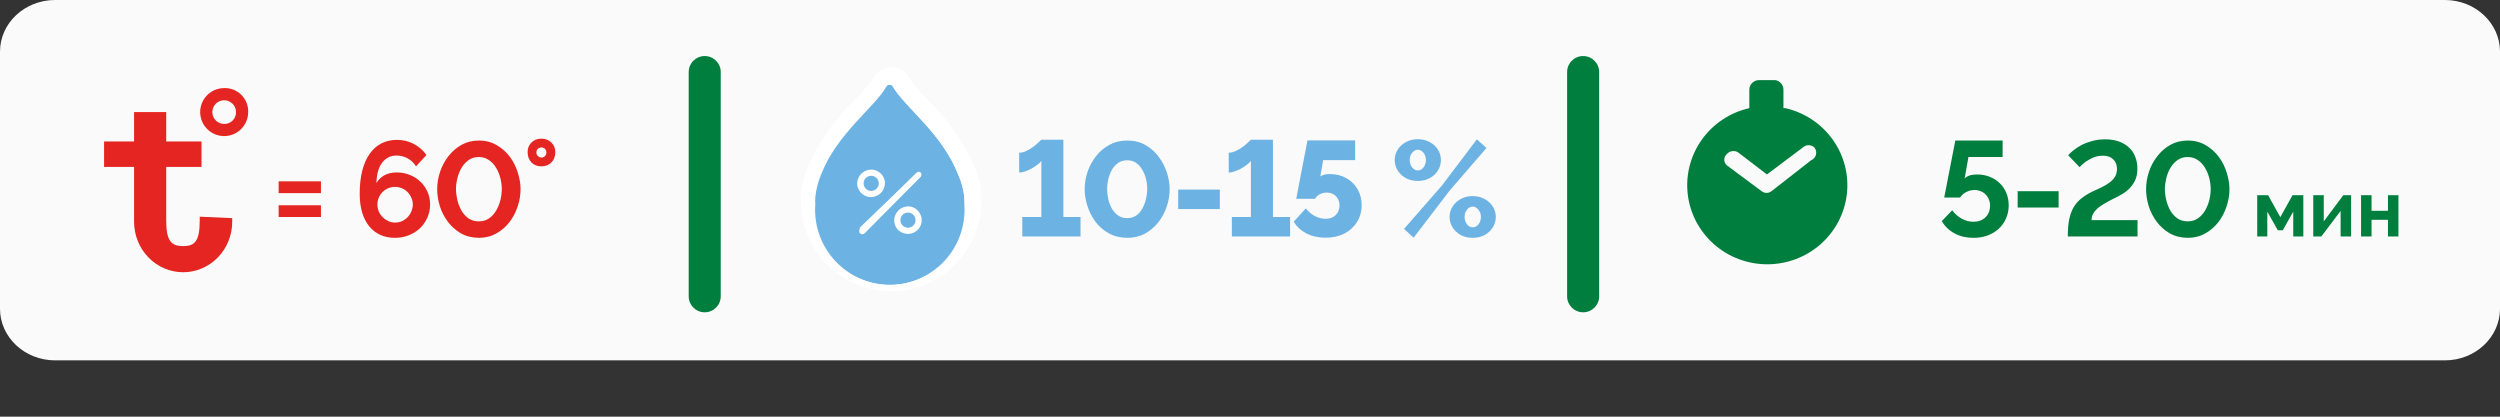
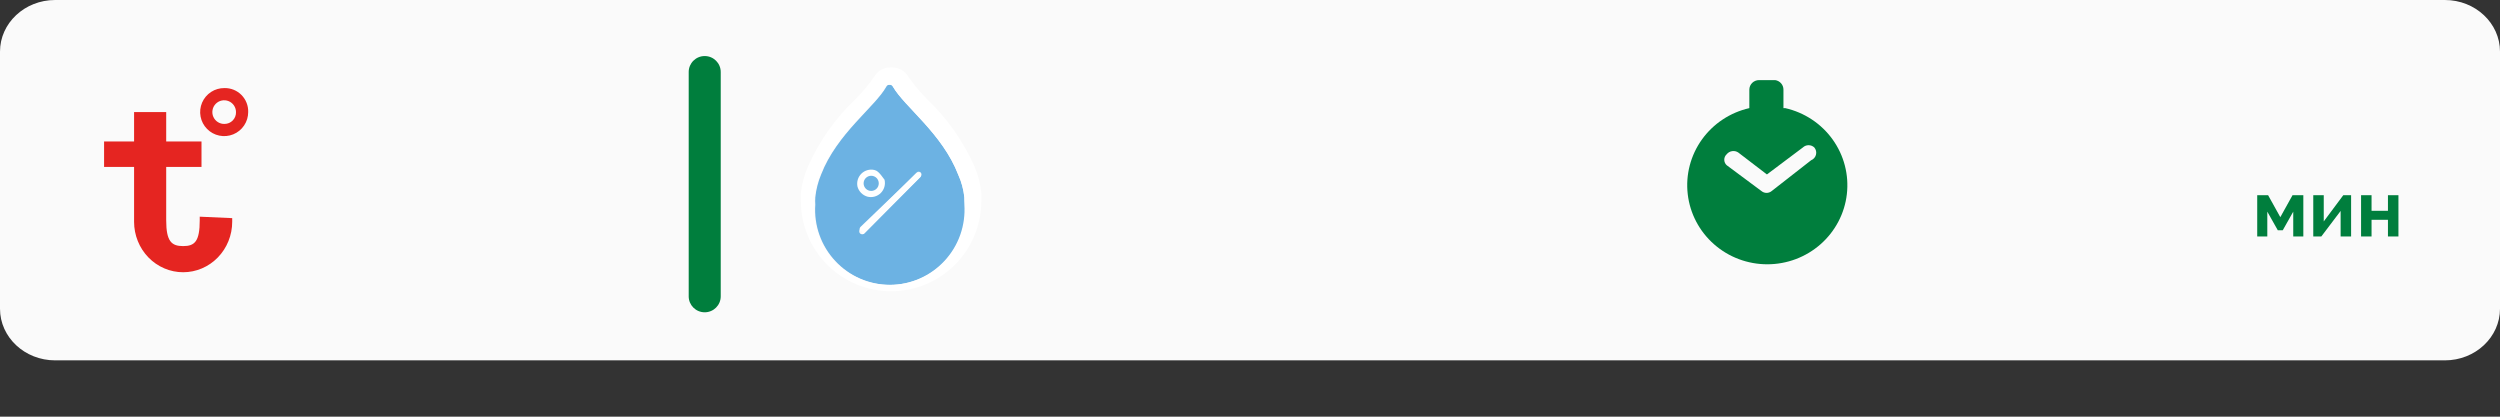
<svg xmlns="http://www.w3.org/2000/svg" width="222" height="37" viewBox="0 0 222 37" fill="none">
  <rect x="0" y="0" width="222" height="37" fill="#333333" stroke="none" />
  <path d="M217.102 0H4.898C2.193 0 0 2.053 0 4.585V27.415C0 29.947 2.193 32 4.898 32H217.102C219.807 32 222 29.947 222 27.415V4.585C222 2.053 219.807 0 217.102 0Z" fill="#FAFAFA" />
  <path d="M20.62 19.37V19.693C20.62 20.881 20.161 22.022 19.344 22.862C18.527 23.703 17.419 24.175 16.263 24.175C15.108 24.175 13.999 23.703 13.182 22.862C12.365 22.022 11.906 20.881 11.906 19.693V14.823H9.242V12.565H11.906V9.953H14.759V12.565H17.893V14.823H14.759V19.564C14.759 21.434 15.229 21.853 16.263 21.853C17.297 21.853 17.736 21.434 17.736 19.564V19.241L20.62 19.37Z" fill="#E52521" />
  <path d="M22.039 9.954C22.039 10.377 21.913 10.791 21.677 11.143C21.441 11.494 21.106 11.767 20.715 11.928C20.323 12.088 19.892 12.129 19.478 12.043C19.063 11.959 18.683 11.752 18.387 11.45C18.09 11.149 17.889 10.766 17.811 10.35C17.732 9.934 17.779 9.504 17.945 9.115C18.112 8.725 18.39 8.394 18.745 8.164C19.1 7.934 19.516 7.814 19.939 7.821C20.219 7.816 20.497 7.868 20.756 7.974C21.015 8.08 21.25 8.238 21.446 8.437C21.642 8.637 21.796 8.874 21.898 9.135C22 9.395 22.048 9.674 22.039 9.954V9.954ZM20.956 9.954C20.956 9.745 20.894 9.541 20.777 9.367C20.66 9.194 20.494 9.059 20.3 8.981C20.106 8.902 19.894 8.884 19.689 8.927C19.485 8.97 19.297 9.073 19.152 9.224C19.007 9.374 18.909 9.564 18.873 9.77C18.836 9.976 18.861 10.188 18.946 10.379C19.03 10.57 19.17 10.732 19.347 10.843C19.524 10.955 19.73 11.011 19.939 11.004C20.075 11.004 20.21 10.977 20.336 10.924C20.462 10.87 20.575 10.793 20.67 10.695C20.765 10.597 20.839 10.481 20.888 10.353C20.938 10.226 20.961 10.09 20.956 9.954V9.954Z" fill="#E52521" />
  <path d="M85.635 17.527C85.565 16.829 85.381 16.147 85.09 15.508C83.68 11.855 80.315 9.483 79.289 7.689C79.263 7.634 79.222 7.589 79.171 7.557C79.12 7.525 79.061 7.508 79.001 7.508C78.941 7.508 78.882 7.525 78.831 7.557C78.78 7.589 78.739 7.634 78.712 7.689C77.719 9.483 74.322 11.855 72.912 15.508C72.643 16.153 72.471 16.833 72.399 17.527C72.384 17.741 72.384 17.955 72.399 18.169C72.335 19.081 72.46 19.996 72.766 20.858C73.072 21.72 73.551 22.509 74.175 23.178C74.798 23.846 75.553 24.38 76.391 24.744C77.23 25.108 78.135 25.297 79.049 25.297C79.963 25.297 80.868 25.108 81.706 24.744C82.545 24.38 83.299 23.846 83.923 23.178C84.547 22.509 85.026 21.72 85.332 20.858C85.637 19.996 85.762 19.081 85.699 18.169C85.667 18.008 85.635 17.752 85.635 17.527ZM76.757 20.732C76.705 20.78 76.636 20.806 76.565 20.806C76.494 20.806 76.426 20.78 76.373 20.732V20.732C76.326 20.68 76.299 20.611 76.299 20.54C76.299 20.469 76.326 20.401 76.373 20.348L81.404 15.316C81.452 15.271 81.515 15.246 81.581 15.246C81.646 15.246 81.709 15.271 81.757 15.316V15.316C81.802 15.364 81.827 15.427 81.827 15.492C81.827 15.558 81.802 15.621 81.757 15.669L76.757 20.732Z" fill="#6CB2E3" />
  <path d="M79.001 7.531C79.06 7.525 79.119 7.537 79.17 7.565C79.222 7.594 79.263 7.638 79.289 7.691C80.315 9.486 83.68 11.857 85.09 15.511C85.381 16.149 85.565 16.831 85.635 17.53C85.635 17.754 85.635 17.979 85.635 18.171C85.698 19.083 85.573 19.998 85.268 20.86C84.962 21.722 84.483 22.512 83.859 23.18C83.235 23.849 82.481 24.382 81.642 24.746C80.804 25.111 79.899 25.299 78.985 25.299C78.07 25.299 77.166 25.111 76.327 24.746C75.489 24.382 74.734 23.849 74.111 23.18C73.487 22.512 73.007 21.722 72.702 20.86C72.396 19.998 72.271 19.083 72.335 18.171C72.32 17.957 72.32 17.743 72.335 17.53V17.53C72.407 16.835 72.579 16.155 72.847 15.511C74.258 11.857 77.655 9.486 78.648 7.691C78.677 7.641 78.719 7.599 78.77 7.571C78.821 7.543 78.879 7.529 78.937 7.531M76.501 20.767C76.563 20.789 76.631 20.789 76.693 20.767L81.725 15.735C81.77 15.688 81.795 15.624 81.795 15.559C81.795 15.493 81.77 15.43 81.725 15.383V15.383H81.565H81.373L76.405 20.158C76.358 20.211 76.332 20.279 76.332 20.35C76.332 20.421 76.358 20.489 76.405 20.542C76.467 20.564 76.535 20.564 76.597 20.542M79.033 5.992C78.745 5.995 78.463 6.073 78.216 6.22C77.968 6.366 77.764 6.575 77.623 6.826C77.129 7.537 76.571 8.202 75.956 8.813C74.175 10.501 72.748 12.528 71.758 14.774C71.422 15.526 71.206 16.326 71.117 17.145V17.145C71.102 17.38 71.102 17.616 71.117 17.85C71.117 19.975 71.961 22.013 73.464 23.516C74.966 25.018 77.004 25.863 79.129 25.863C81.254 25.863 83.292 25.018 84.794 23.516C86.297 22.013 87.141 19.975 87.141 17.85C87.141 17.626 87.141 17.402 87.141 17.145C87.064 16.328 86.858 15.527 86.532 14.774C85.531 12.534 84.105 10.51 82.334 8.813C81.719 8.202 81.162 7.537 80.667 6.826C80.524 6.57 80.314 6.358 80.06 6.211C79.807 6.065 79.518 5.989 79.225 5.992H79.033Z" fill="white" />
-   <path d="M80.947 18.362C80.739 18.313 80.522 18.317 80.316 18.375C80.111 18.433 79.923 18.543 79.772 18.694C79.621 18.845 79.511 19.033 79.453 19.238C79.395 19.444 79.391 19.661 79.441 19.869C79.495 20.082 79.608 20.276 79.766 20.429C79.925 20.582 80.123 20.687 80.338 20.734C80.541 20.784 80.755 20.781 80.957 20.725C81.159 20.669 81.343 20.561 81.491 20.413C81.639 20.265 81.747 20.081 81.803 19.878C81.859 19.676 81.862 19.463 81.812 19.26C81.756 19.049 81.647 18.856 81.496 18.699C81.344 18.542 81.156 18.426 80.947 18.362V18.362ZM81.299 19.548C81.299 19.727 81.228 19.898 81.102 20.024C80.976 20.15 80.805 20.221 80.626 20.221C80.448 20.221 80.277 20.15 80.15 20.024C80.024 19.898 79.953 19.727 79.953 19.548C79.953 19.37 80.024 19.198 80.15 19.072C80.277 18.946 80.448 18.875 80.626 18.875C80.805 18.875 80.976 18.946 81.102 19.072C81.228 19.198 81.299 19.37 81.299 19.548Z" fill="white" />
-   <path d="M77.65 15.095C77.445 15.047 77.232 15.052 77.03 15.109C76.828 15.165 76.643 15.272 76.493 15.419C76.343 15.566 76.232 15.748 76.171 15.95C76.11 16.151 76.101 16.364 76.144 16.569C76.203 16.784 76.316 16.979 76.474 17.137C76.631 17.294 76.827 17.408 77.041 17.467C77.249 17.516 77.466 17.512 77.672 17.454C77.877 17.396 78.065 17.286 78.216 17.135C78.367 16.984 78.477 16.796 78.535 16.591C78.593 16.385 78.597 16.168 78.547 15.96C78.484 15.752 78.368 15.563 78.211 15.411C78.054 15.26 77.861 15.151 77.65 15.095V15.095ZM78.035 16.281C78.035 16.459 77.964 16.631 77.838 16.757C77.711 16.883 77.54 16.954 77.362 16.954C77.183 16.954 77.012 16.883 76.886 16.757C76.76 16.631 76.689 16.459 76.689 16.281C76.689 16.102 76.76 15.931 76.886 15.805C77.012 15.679 77.183 15.608 77.362 15.608C77.54 15.608 77.711 15.679 77.838 15.805C77.964 15.931 78.035 16.102 78.035 16.281Z" fill="white" />
+   <path d="M77.65 15.095C77.445 15.047 77.232 15.052 77.03 15.109C76.828 15.165 76.643 15.272 76.493 15.419C76.343 15.566 76.232 15.748 76.171 15.95C76.11 16.151 76.101 16.364 76.144 16.569C76.203 16.784 76.316 16.979 76.474 17.137C76.631 17.294 76.827 17.408 77.041 17.467C77.249 17.516 77.466 17.512 77.672 17.454C77.877 17.396 78.065 17.286 78.216 17.135C78.367 16.984 78.477 16.796 78.535 16.591C78.593 16.385 78.597 16.168 78.547 15.96C78.054 15.26 77.861 15.151 77.65 15.095V15.095ZM78.035 16.281C78.035 16.459 77.964 16.631 77.838 16.757C77.711 16.883 77.54 16.954 77.362 16.954C77.183 16.954 77.012 16.883 76.886 16.757C76.76 16.631 76.689 16.459 76.689 16.281C76.689 16.102 76.76 15.931 76.886 15.805C77.012 15.679 77.183 15.608 77.362 15.608C77.54 15.608 77.711 15.679 77.838 15.805C77.964 15.931 78.035 16.102 78.035 16.281Z" fill="white" />
  <path d="M64.001 6.393C64.001 5.611 63.364 4.977 62.578 4.977C61.793 4.977 61.156 5.611 61.156 6.393V26.316C61.156 27.098 61.793 27.732 62.578 27.732C63.364 27.732 64.001 27.098 64.001 26.316V6.393Z" fill="#007E3D" />
-   <path d="M142.005 6.393C142.005 5.611 141.368 4.977 140.582 4.977C139.797 4.977 139.16 5.611 139.16 6.393V26.316C139.16 27.098 139.797 27.732 140.582 27.732C141.368 27.732 142.005 27.098 142.005 26.316V6.393Z" fill="#007E3D" />
  <path d="M158.37 9.601V7.964C158.373 7.758 158.3 7.559 158.165 7.403C158.03 7.247 157.842 7.144 157.637 7.113H156.202C156.089 7.113 155.977 7.135 155.872 7.178C155.768 7.221 155.673 7.283 155.593 7.362C155.513 7.441 155.45 7.535 155.406 7.638C155.363 7.741 155.341 7.852 155.341 7.964V9.601C153.638 9.988 152.14 10.98 151.13 12.389C150.121 13.797 149.673 15.524 149.87 17.238C150.067 18.953 150.896 20.535 152.199 21.684C153.502 22.834 155.188 23.469 156.935 23.469C158.682 23.469 160.368 22.834 161.671 21.684C162.975 20.535 163.804 18.953 164.001 17.238C164.198 15.524 163.749 13.797 162.74 12.389C161.731 10.98 160.232 9.988 158.53 9.601H158.37ZM160.826 14.231L157.318 16.971C157.192 17.073 157.034 17.129 156.872 17.129C156.709 17.129 156.551 17.073 156.425 16.971L153.332 14.672C153.263 14.61 153.208 14.534 153.171 14.45C153.133 14.366 153.114 14.275 153.114 14.184C153.114 14.092 153.133 14.001 153.171 13.917C153.208 13.833 153.263 13.758 153.332 13.695C153.451 13.548 153.622 13.45 153.811 13.421C154 13.392 154.193 13.434 154.352 13.538L156.903 15.491L160.092 13.097C160.229 12.966 160.412 12.893 160.602 12.893C160.793 12.893 160.976 12.966 161.113 13.097C161.186 13.185 161.238 13.288 161.264 13.399C161.289 13.51 161.288 13.626 161.26 13.736C161.232 13.846 161.178 13.949 161.103 14.035C161.027 14.121 160.932 14.188 160.826 14.231V14.231Z" fill="#007E3D" />
-   <path d="M24.744 19.272V18.228H28.5V19.272H24.744ZM24.744 17.148V16.104H28.5V17.148H24.744ZM38.193 18.156C38.193 18.572 38.113 18.96 37.953 19.32C37.793 19.68 37.573 19.996 37.293 20.268C37.013 20.532 36.681 20.74 36.297 20.892C35.921 21.044 35.513 21.12 35.073 21.12C34.593 21.12 34.157 21.032 33.765 20.856C33.381 20.68 33.053 20.424 32.781 20.088C32.509 19.752 32.301 19.344 32.157 18.864C32.013 18.376 31.941 17.824 31.941 17.208C31.941 16.432 32.017 15.748 32.169 15.156C32.321 14.556 32.541 14.056 32.829 13.656C33.117 13.248 33.465 12.94 33.873 12.732C34.281 12.524 34.737 12.42 35.241 12.42C35.777 12.42 36.269 12.536 36.717 12.768C37.173 13 37.557 13.332 37.869 13.764L36.945 14.772C36.753 14.468 36.505 14.232 36.201 14.064C35.897 13.896 35.569 13.812 35.217 13.812C34.681 13.812 34.253 14.024 33.933 14.448C33.613 14.872 33.445 15.472 33.429 16.248C33.597 15.96 33.833 15.732 34.137 15.564C34.449 15.396 34.809 15.312 35.217 15.312C35.633 15.312 36.021 15.384 36.381 15.528C36.749 15.672 37.065 15.872 37.329 16.128C37.601 16.384 37.813 16.688 37.965 17.04C38.117 17.384 38.193 17.756 38.193 18.156ZM35.085 19.764C35.293 19.764 35.493 19.724 35.685 19.644C35.877 19.556 36.045 19.44 36.189 19.296C36.333 19.144 36.445 18.972 36.525 18.78C36.613 18.58 36.657 18.372 36.657 18.156C36.657 17.94 36.613 17.74 36.525 17.556C36.445 17.364 36.333 17.196 36.189 17.052C36.045 16.908 35.877 16.796 35.685 16.716C35.501 16.636 35.301 16.596 35.085 16.596C34.869 16.596 34.665 16.636 34.473 16.716C34.281 16.796 34.113 16.908 33.969 17.052C33.825 17.196 33.713 17.364 33.633 17.556C33.553 17.74 33.513 17.94 33.513 18.156C33.513 18.372 33.553 18.58 33.633 18.78C33.721 18.972 33.837 19.14 33.981 19.284C34.125 19.428 34.289 19.544 34.473 19.632C34.665 19.72 34.869 19.764 35.085 19.764ZM42.518 21.12C41.91 21.112 41.374 20.976 40.91 20.712C40.454 20.44 40.07 20.096 39.758 19.68C39.446 19.256 39.21 18.792 39.05 18.288C38.898 17.776 38.822 17.28 38.822 16.8C38.822 16.288 38.906 15.776 39.074 15.264C39.25 14.744 39.498 14.28 39.818 13.872C40.138 13.456 40.526 13.12 40.982 12.864C41.438 12.608 41.95 12.48 42.518 12.48C43.126 12.48 43.662 12.62 44.126 12.9C44.59 13.172 44.978 13.52 45.29 13.944C45.602 14.368 45.834 14.836 45.986 15.348C46.146 15.852 46.226 16.336 46.226 16.8C46.226 17.32 46.138 17.836 45.962 18.348C45.794 18.86 45.55 19.324 45.23 19.74C44.91 20.148 44.522 20.48 44.066 20.736C43.61 20.992 43.094 21.12 42.518 21.12ZM40.49 16.8C40.498 17.136 40.542 17.472 40.622 17.808C40.71 18.144 40.834 18.452 40.994 18.732C41.162 19.004 41.37 19.228 41.618 19.404C41.874 19.572 42.174 19.656 42.518 19.656C42.878 19.656 43.186 19.564 43.442 19.38C43.698 19.196 43.906 18.964 44.066 18.684C44.234 18.396 44.358 18.088 44.438 17.76C44.518 17.424 44.558 17.104 44.558 16.8C44.558 16.464 44.514 16.128 44.426 15.792C44.338 15.456 44.21 15.152 44.042 14.88C43.874 14.6 43.662 14.376 43.406 14.208C43.15 14.032 42.854 13.944 42.518 13.944C42.166 13.944 41.862 14.036 41.606 14.22C41.35 14.404 41.138 14.64 40.97 14.928C40.81 15.208 40.69 15.516 40.61 15.852C40.53 16.188 40.49 16.504 40.49 16.8ZM46.852 13.5C46.852 13.164 46.965 12.884 47.188 12.66C47.42 12.428 47.717 12.312 48.077 12.312C48.437 12.312 48.733 12.428 48.965 12.66C49.197 12.884 49.312 13.164 49.312 13.5C49.312 13.884 49.197 14.192 48.965 14.424C48.733 14.656 48.437 14.772 48.077 14.772C47.717 14.772 47.42 14.656 47.188 14.424C46.965 14.184 46.852 13.876 46.852 13.5ZM47.752 13.224C47.672 13.32 47.633 13.428 47.633 13.548C47.633 13.668 47.672 13.768 47.752 13.848C47.864 13.944 47.972 13.992 48.077 13.992C48.212 13.992 48.321 13.944 48.401 13.848C48.48 13.768 48.52 13.668 48.52 13.548C48.52 13.428 48.48 13.32 48.401 13.224C48.361 13.184 48.312 13.152 48.257 13.128C48.2 13.104 48.141 13.092 48.077 13.092C47.965 13.092 47.856 13.136 47.752 13.224Z" fill="#E52521" />
-   <path d="M95.952 19.272V21H90.78V19.272H92.472V14.292C92.4 14.388 92.288 14.496 92.136 14.616C91.992 14.728 91.824 14.84 91.632 14.952C91.44 15.056 91.244 15.144 91.044 15.216C90.844 15.288 90.664 15.324 90.504 15.324V13.56C90.72 13.56 90.94 13.504 91.164 13.392C91.396 13.28 91.608 13.152 91.8 13.008C91.992 12.856 92.148 12.72 92.268 12.6C92.388 12.48 92.456 12.416 92.472 12.408H94.428V19.272H95.952ZM100.087 21.12C99.471 21.112 98.927 20.976 98.455 20.712C97.983 20.448 97.587 20.104 97.267 19.68C96.955 19.248 96.719 18.78 96.559 18.276C96.399 17.772 96.319 17.28 96.319 16.8C96.319 16.288 96.403 15.776 96.571 15.264C96.747 14.752 96.999 14.288 97.327 13.872C97.655 13.448 98.051 13.112 98.515 12.864C98.979 12.608 99.503 12.48 100.087 12.48C100.719 12.48 101.267 12.616 101.731 12.888C102.203 13.16 102.595 13.512 102.907 13.944C103.227 14.376 103.467 14.844 103.627 15.348C103.787 15.852 103.867 16.336 103.867 16.8C103.867 17.32 103.779 17.836 103.603 18.348C103.435 18.86 103.187 19.324 102.859 19.74C102.531 20.156 102.135 20.492 101.671 20.748C101.207 20.996 100.679 21.12 100.087 21.12ZM98.311 16.8C98.319 17.104 98.355 17.408 98.419 17.712C98.491 18.008 98.599 18.284 98.743 18.54C98.887 18.788 99.071 18.988 99.295 19.14C99.519 19.292 99.783 19.368 100.087 19.368C100.415 19.368 100.691 19.288 100.915 19.128C101.139 18.96 101.319 18.748 101.455 18.492C101.599 18.228 101.703 17.948 101.767 17.652C101.839 17.356 101.875 17.072 101.875 16.8C101.875 16.496 101.839 16.196 101.767 15.9C101.695 15.596 101.583 15.32 101.431 15.072C101.287 14.816 101.103 14.612 100.879 14.46C100.655 14.308 100.395 14.232 100.099 14.232C99.779 14.232 99.503 14.316 99.271 14.484C99.047 14.644 98.863 14.852 98.719 15.108C98.583 15.364 98.479 15.644 98.407 15.948C98.343 16.244 98.311 16.528 98.311 16.8ZM104.623 18.564V16.836H108.319V18.564H104.623ZM114.56 19.272V21H109.388V19.272H111.08V14.292C111.008 14.388 110.896 14.496 110.744 14.616C110.6 14.728 110.432 14.84 110.24 14.952C110.048 15.056 109.852 15.144 109.652 15.216C109.452 15.288 109.272 15.324 109.112 15.324V13.56C109.328 13.56 109.548 13.504 109.772 13.392C110.004 13.28 110.216 13.152 110.408 13.008C110.6 12.856 110.756 12.72 110.876 12.6C110.996 12.48 111.064 12.416 111.08 12.408H113.036V19.272H114.56ZM117.698 21.108C117.074 21.108 116.514 20.984 116.018 20.736C115.53 20.48 115.15 20.132 114.878 19.692L115.958 18.504C116.182 18.792 116.45 19.02 116.762 19.188C117.074 19.348 117.39 19.428 117.71 19.428C117.958 19.428 118.174 19.38 118.358 19.284C118.542 19.18 118.686 19.04 118.79 18.864C118.894 18.688 118.946 18.484 118.946 18.252C118.946 18.02 118.898 17.82 118.802 17.652C118.706 17.476 118.57 17.34 118.394 17.244C118.226 17.148 118.034 17.1 117.818 17.1C117.602 17.1 117.398 17.148 117.206 17.244C117.022 17.34 116.878 17.476 116.774 17.652H115.106L116.102 12.468H120.338V14.22H117.494L117.242 15.672C117.298 15.616 117.394 15.568 117.53 15.528C117.674 15.48 117.862 15.456 118.094 15.456C118.638 15.456 119.122 15.576 119.546 15.816C119.97 16.048 120.302 16.372 120.542 16.788C120.79 17.196 120.914 17.668 120.914 18.204C120.914 18.78 120.774 19.288 120.494 19.728C120.222 20.16 119.846 20.5 119.366 20.748C118.886 20.988 118.33 21.108 117.698 21.108ZM125.902 16.068C125.518 16.068 125.17 15.988 124.858 15.828C124.554 15.66 124.31 15.436 124.126 15.156C123.942 14.868 123.85 14.552 123.85 14.208C123.85 13.864 123.942 13.552 124.126 13.272C124.31 12.992 124.554 12.772 124.858 12.612C125.17 12.444 125.518 12.36 125.902 12.36C126.286 12.36 126.634 12.444 126.946 12.612C127.258 12.772 127.502 12.992 127.678 13.272C127.862 13.552 127.954 13.864 127.954 14.208C127.954 14.552 127.862 14.868 127.678 15.156C127.502 15.436 127.258 15.66 126.946 15.828C126.634 15.988 126.286 16.068 125.902 16.068ZM125.902 15.132C126.038 15.132 126.158 15.092 126.262 15.012C126.374 14.924 126.462 14.812 126.526 14.676C126.59 14.532 126.622 14.38 126.622 14.22C126.622 14.044 126.59 13.888 126.526 13.752C126.462 13.616 126.374 13.508 126.262 13.428C126.15 13.34 126.03 13.296 125.902 13.296C125.774 13.296 125.654 13.34 125.542 13.428C125.43 13.508 125.342 13.616 125.278 13.752C125.214 13.888 125.182 14.04 125.182 14.208C125.182 14.376 125.214 14.532 125.278 14.676C125.342 14.812 125.43 14.924 125.542 15.012C125.654 15.092 125.774 15.132 125.902 15.132ZM130.774 21.12C130.39 21.12 130.042 21.04 129.73 20.88C129.426 20.712 129.182 20.488 128.998 20.208C128.814 19.92 128.722 19.608 128.722 19.272C128.722 18.92 128.814 18.604 128.998 18.324C129.182 18.044 129.426 17.824 129.73 17.664C130.042 17.496 130.39 17.412 130.774 17.412C131.158 17.412 131.506 17.496 131.818 17.664C132.13 17.824 132.374 18.044 132.55 18.324C132.734 18.604 132.826 18.916 132.826 19.26C132.826 19.604 132.734 19.92 132.55 20.208C132.374 20.488 132.13 20.712 131.818 20.88C131.506 21.04 131.158 21.12 130.774 21.12ZM130.774 20.184C130.91 20.184 131.034 20.144 131.146 20.064C131.258 19.976 131.346 19.864 131.41 19.728C131.474 19.584 131.506 19.432 131.506 19.272C131.506 19.096 131.47 18.94 131.398 18.804C131.334 18.668 131.246 18.56 131.134 18.48C131.022 18.392 130.906 18.348 130.786 18.348C130.65 18.348 130.526 18.392 130.414 18.48C130.302 18.56 130.214 18.668 130.15 18.804C130.086 18.94 130.054 19.092 130.054 19.26C130.054 19.428 130.086 19.584 130.15 19.728C130.214 19.864 130.302 19.976 130.414 20.064C130.526 20.144 130.646 20.184 130.774 20.184ZM124.678 20.328L128.074 16.44L131.146 12.372L131.998 13.14L128.722 16.932L125.53 21.108L124.678 20.328Z" fill="#6CB2E3" />
-   <path d="M175.564 15.492C175.964 15.492 176.336 15.56 176.68 15.696C177.024 15.832 177.32 16.02 177.568 16.26C177.824 16.5 178.02 16.788 178.156 17.124C178.3 17.46 178.372 17.828 178.372 18.228C178.372 18.66 178.292 19.052 178.132 19.404C177.98 19.756 177.764 20.06 177.484 20.316C177.204 20.572 176.872 20.772 176.488 20.916C176.104 21.052 175.684 21.12 175.228 21.12C174.604 21.12 174.048 20.988 173.56 20.724C173.072 20.46 172.696 20.096 172.432 19.632L173.356 18.672C173.588 18.984 173.868 19.232 174.196 19.416C174.532 19.6 174.88 19.692 175.24 19.692C175.672 19.692 176.024 19.564 176.296 19.308C176.576 19.044 176.716 18.696 176.716 18.264C176.716 18.064 176.68 17.88 176.608 17.712C176.544 17.536 176.448 17.388 176.32 17.268C176.2 17.14 176.056 17.044 175.888 16.98C175.72 16.908 175.536 16.872 175.336 16.872C175.08 16.872 174.836 16.932 174.604 17.052C174.372 17.172 174.188 17.336 174.052 17.544H172.648C172.648 17.52 172.664 17.432 172.696 17.28C172.728 17.12 172.768 16.92 172.816 16.68C172.864 16.432 172.916 16.16 172.972 15.864C173.028 15.56 173.088 15.252 173.152 14.94C173.296 14.212 173.456 13.392 173.632 12.48H177.832V13.944H174.796L174.46 15.852C174.556 15.74 174.696 15.652 174.88 15.588C175.064 15.524 175.292 15.492 175.564 15.492ZM179.168 18.432V16.98H182.804V18.432H179.168ZM183.62 21C183.62 20.448 183.656 19.968 183.728 19.56C183.808 19.144 183.932 18.78 184.1 18.468C184.276 18.156 184.504 17.884 184.784 17.652C185.064 17.42 185.408 17.204 185.816 17.004C186.08 16.876 186.34 16.756 186.596 16.644C186.852 16.524 187.084 16.388 187.292 16.236C187.5 16.084 187.668 15.912 187.796 15.72C187.924 15.52 187.988 15.28 187.988 15C187.988 14.64 187.876 14.356 187.652 14.148C187.436 13.932 187.128 13.824 186.728 13.824C186.504 13.824 186.288 13.856 186.08 13.92C185.88 13.984 185.692 14.068 185.516 14.172C185.34 14.268 185.18 14.376 185.036 14.496C184.892 14.616 184.768 14.732 184.664 14.844L183.656 13.788C183.76 13.66 183.912 13.516 184.112 13.356C184.312 13.188 184.548 13.032 184.82 12.888C185.1 12.744 185.416 12.624 185.768 12.528C186.12 12.424 186.508 12.372 186.932 12.372C187.396 12.372 187.804 12.436 188.156 12.564C188.516 12.692 188.816 12.872 189.056 13.104C189.304 13.328 189.488 13.6 189.608 13.92C189.736 14.24 189.8 14.592 189.8 14.976C189.8 15.344 189.744 15.664 189.632 15.936C189.52 16.2 189.368 16.436 189.176 16.644C188.992 16.852 188.772 17.036 188.516 17.196C188.268 17.348 188 17.492 187.712 17.628C187.408 17.78 187.132 17.928 186.884 18.072C186.644 18.208 186.436 18.352 186.26 18.504C186.092 18.656 185.96 18.816 185.864 18.984C185.776 19.152 185.732 19.34 185.732 19.548H189.812V21H183.62ZM194.268 21.12C193.66 21.112 193.124 20.976 192.66 20.712C192.204 20.44 191.82 20.096 191.508 19.68C191.196 19.256 190.96 18.792 190.8 18.288C190.648 17.776 190.572 17.28 190.572 16.8C190.572 16.288 190.656 15.776 190.824 15.264C191 14.744 191.248 14.28 191.568 13.872C191.888 13.456 192.276 13.12 192.732 12.864C193.188 12.608 193.7 12.48 194.268 12.48C194.876 12.48 195.412 12.62 195.876 12.9C196.34 13.172 196.728 13.52 197.04 13.944C197.352 14.368 197.584 14.836 197.736 15.348C197.896 15.852 197.976 16.336 197.976 16.8C197.976 17.32 197.888 17.836 197.712 18.348C197.544 18.86 197.3 19.324 196.98 19.74C196.66 20.148 196.272 20.48 195.816 20.736C195.36 20.992 194.844 21.12 194.268 21.12ZM192.24 16.8C192.248 17.136 192.292 17.472 192.372 17.808C192.46 18.144 192.584 18.452 192.744 18.732C192.912 19.004 193.12 19.228 193.368 19.404C193.624 19.572 193.924 19.656 194.268 19.656C194.628 19.656 194.936 19.564 195.192 19.38C195.448 19.196 195.656 18.964 195.816 18.684C195.984 18.396 196.108 18.088 196.188 17.76C196.268 17.424 196.308 17.104 196.308 16.8C196.308 16.464 196.264 16.128 196.176 15.792C196.088 15.456 195.96 15.152 195.792 14.88C195.624 14.6 195.412 14.376 195.156 14.208C194.9 14.032 194.604 13.944 194.268 13.944C193.916 13.944 193.612 14.036 193.356 14.22C193.1 14.404 192.888 14.64 192.72 14.928C192.56 15.208 192.44 15.516 192.36 15.852C192.28 16.188 192.24 16.504 192.24 16.8Z" fill="#007E3D" />
  <path d="M202.492 19.285L203.577 17.332H204.536V21H203.64V18.795L202.709 20.447H202.268L201.337 18.795V21H200.441V17.332H201.407L202.492 19.285ZM206.349 19.663L208.085 17.332H208.778V21H207.847V18.732L206.132 21H205.418V17.332H206.349V19.663ZM210.594 18.718H212.05V17.332H212.981V21H212.05V19.516H210.594V21H209.663V17.332H210.594V18.718Z" fill="#007E3D" />
</svg>